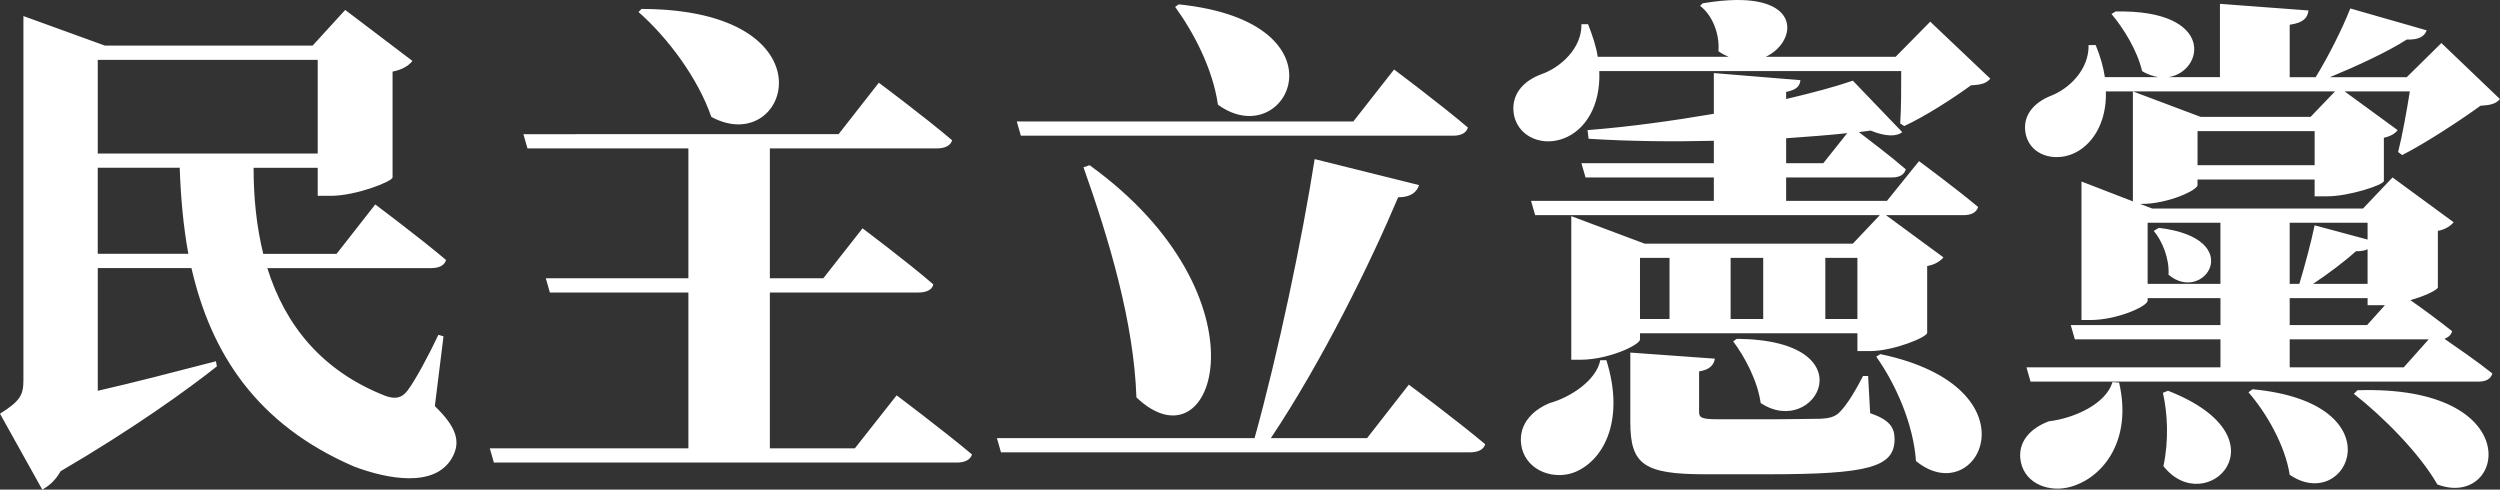
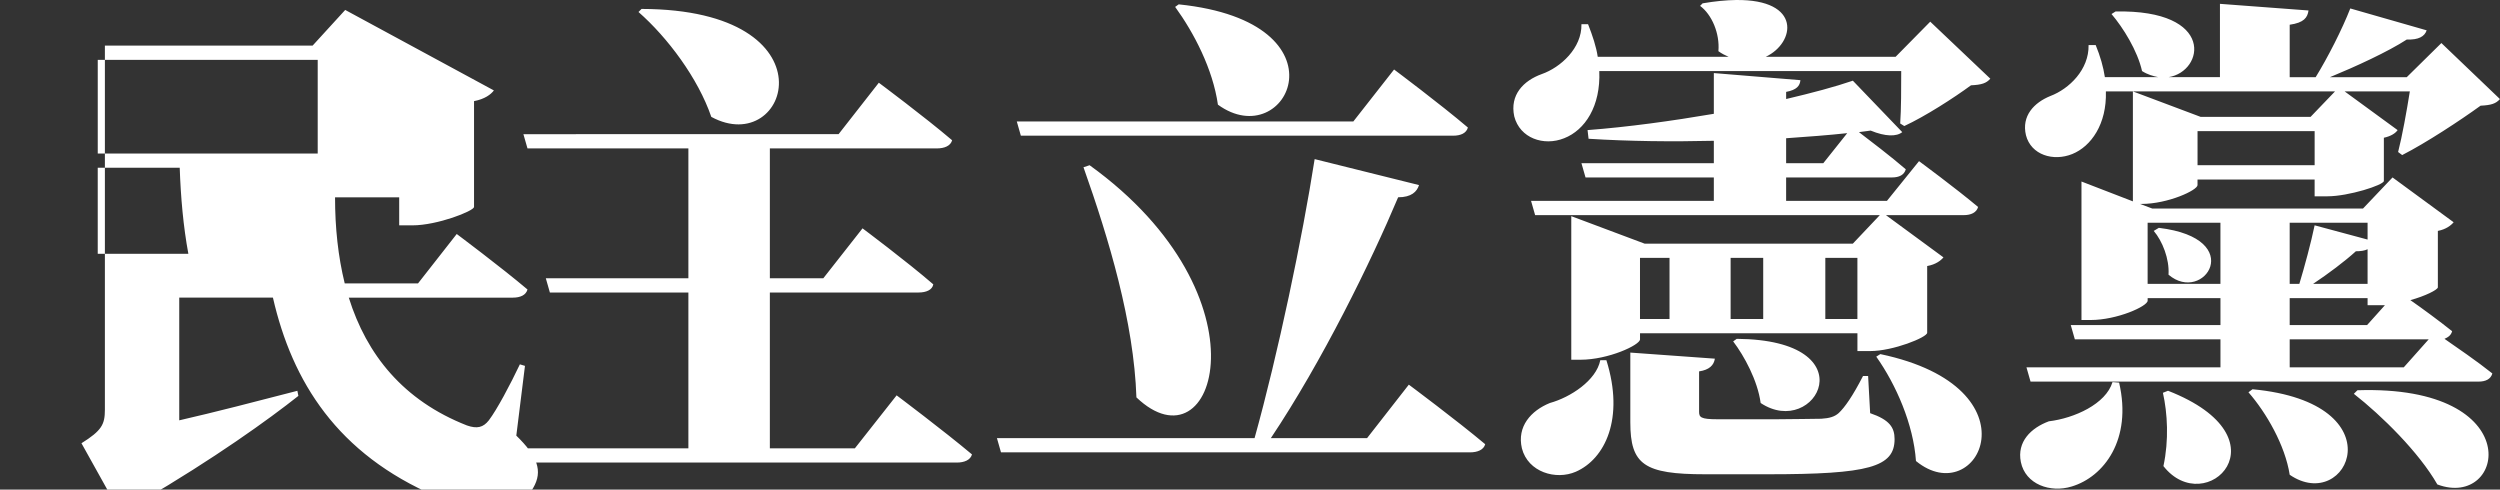
<svg xmlns="http://www.w3.org/2000/svg" xmlns:ns1="http://www.inkscape.org/namespaces/inkscape" xmlns:ns2="http://sodipodi.sourceforge.net/DTD/sodipodi-0.dtd" width="156.166mm" height="30.582mm" viewBox="0 0 156.166 30.582" version="1.1" id="svg1" ns1:version="1.3 (0e150ed6c4, 2023-07-21)" ns2:docname="C민주입헌당 로고 반전.svg">
  <rect x="0" y="0" width="156.166" height="30.582" fill="#333333" stroke="none" />
  <ns2:namedview id="namedview1" pagecolor="#ffffff" bordercolor="#000000" borderopacity="0.25" ns1:showpageshadow="2" ns1:pageopacity="0.0" ns1:pagecheckerboard="0" ns1:deskcolor="#d1d1d1" ns1:document-units="mm" ns1:zoom="1.4805976" ns1:cx="222.88297" ns1:cy="11.144149" ns1:window-width="1920" ns1:window-height="1009" ns1:window-x="-8" ns1:window-y="-8" ns1:window-maximized="1" ns1:current-layer="layer1" />
  <defs id="defs1">
-     <rect x="-12.157" y="293.125" width="784.818" height="378.226" id="rect1" />
-   </defs>
+     </defs>
  <g ns1:label="Layer 1" ns1:groupmode="layer" id="layer1" transform="translate(-38.734,-109.147)">
-     <path id="text1" style="font-weight:bold;font-size:96px;line-height:1em;font-family:'Microsoft YaHei';-inkscape-font-specification:'Microsoft YaHei Bold';text-align:center;letter-spacing:0px;word-spacing:0px;text-anchor:middle;white-space:pre;shape-inside:url(#rect1);shape-padding:10.507;fill:#ffffff;stroke-width:2.646;stroke-linecap:square;paint-order:stroke fill markers" d="m 147.164,109.148 c -0.594,0.008 -1.281,0.072 -2.073,0.207 l -0.159,0.159 c 0.732,0.541 1.24,1.718 1.145,2.831 0.223,0.159 0.413,0.254 0.636,0.349 h -8.174 c -0.095,-0.636 -0.318,-1.304 -0.604,-2.035 h -0.413 c 0.032,1.495 -1.304,2.703 -2.481,3.116 -1.145,0.413 -2.004,1.304 -1.717,2.64 0.35,1.368 1.845,1.877 3.117,1.368 1.304,-0.509 2.29,-2.004 2.195,-4.198 h 18.861 c 0,1.05 -3.3e-4,2.385 -0.064,3.276 l 0.255,0.159 c 1.304,-0.604 3.085,-1.749 4.167,-2.544 0.668,-0.032 0.954,-0.127 1.208,-0.413 l -3.753,-3.562 -2.163,2.194 h -8.111 c 1.837,-0.863 2.286,-3.6 -1.871,-3.547 z m 30.242,0.239 v 4.58 h -3.212 c 2.226,-0.35 2.958,-4.23 -3.308,-4.103 l -0.254,0.159 c 0.732,0.859 1.622,2.291 1.908,3.563 0.35,0.223 0.7,0.318 1.018,0.381 h -3.34 c -0.095,-0.636 -0.286,-1.304 -0.573,-2.003 h -0.445 c 0.032,1.527 -1.209,2.735 -2.386,3.18 -1.018,0.413 -1.813,1.241 -1.526,2.449 0.318,1.24 1.718,1.653 2.894,1.176 1.177,-0.477 2.163,-1.876 2.099,-3.912 h 1.686 12.627 l -1.526,1.59 h -6.87 l -4.23,-1.59 v 6.869 l -3.212,-1.24 v 8.651 h 0.572 c 1.654,0 3.562,-0.859 3.562,-1.209 v -0.159 h 4.548 v 1.686 h -9.351 l 0.255,0.891 h 9.096 v 1.749 h -12.118 l 0.254,0.89 h 27.989 c 0.445,0 0.763,-0.159 0.859,-0.509 -0.954,-0.763 -2.258,-1.654 -2.99,-2.163 0.223,-0.095 0.413,-0.222 0.477,-0.477 -0.795,-0.636 -1.876,-1.431 -2.608,-1.94 0.922,-0.254 1.686,-0.636 1.717,-0.795 v -3.53 c 0.509,-0.095 0.827,-0.349 0.986,-0.54 l -3.817,-2.799 -1.844,1.941 h -13.168 l -0.764,-0.287 h 0.096 c 1.654,0 3.498,-0.858 3.498,-1.176 v -0.35 h 7.315 v 1.05 h 0.795 c 1.336,0 3.499,-0.7 3.53,-0.954 v -2.704 c 0.445,-0.095 0.731,-0.286 0.859,-0.477 l -3.308,-2.417 h 4.071 c -0.191,1.209 -0.477,2.799 -0.732,3.785 l 0.254,0.191 c 1.495,-0.763 3.626,-2.163 4.898,-3.085 0.668,-0.032 0.954,-0.127 1.209,-0.413 l -3.658,-3.499 -2.163,2.131 H 184.276 c 1.622,-0.668 3.626,-1.59 4.803,-2.353 0.732,0.032 1.113,-0.191 1.24,-0.573 l -4.771,-1.367 c -0.509,1.304 -1.399,3.053 -2.163,4.293 h -1.622 v -3.276 c 0.891,-0.127 1.113,-0.446 1.176,-0.891 z m -65.042,0.032 -0.223,0.159 c 1.177,1.622 2.354,3.881 2.672,6.107 4.326,3.149 8.333,-5.153 -2.449,-6.266 z m -33.555,0.286 -0.191,0.191 c 1.813,1.59 3.721,4.135 4.548,6.552 4.866,2.64 7.824,-6.711 -4.357,-6.743 z m -18.511,0.063 -2.035,2.227 H 45.286 l -5.089,-1.845 v 22.741 c 0,0.922 -0.191,1.304 -1.463,2.099 l 2.64,4.739 c 0.413,-0.223 0.827,-0.572 1.145,-1.145 4.516,-2.64 7.92,-5.089 9.765,-6.552 l -0.063,-0.318 c -2.576,0.668 -5.153,1.336 -7.379,1.845 v -7.665 h 5.852 c 1.209,5.28 4.04,9.765 10.178,12.405 2.131,0.795 4.993,1.304 6.075,-0.509 0.636,-1.081 0.254,-2.003 -1.05,-3.276 l 0.541,-4.357 -0.318,-0.096 c -0.604,1.272 -1.431,2.831 -1.94,3.499 -0.35,0.445 -0.732,0.54 -1.368,0.318 -3.976,-1.558 -6.266,-4.421 -7.379,-7.983 h 10.241 c 0.477,0 0.827,-0.159 0.922,-0.509 -1.654,-1.399 -4.421,-3.467 -4.421,-3.467 l -2.417,3.085 h -4.58 c -0.413,-1.686 -0.604,-3.467 -0.604,-5.375 h 4.007 v 1.75 h 0.827 c 1.558,0 3.816,-0.891 3.848,-1.145 v -6.615 c 0.668,-0.127 1.05,-0.414 1.24,-0.668 z m -15.458,3.117 h 13.74 v 5.852 h -13.74 z m 80.977,0.604 -2.544,3.244 H 102.249 l 0.254,0.89 h 27.003 c 0.477,0 0.827,-0.159 0.922,-0.509 -1.718,-1.463 -4.612,-3.626 -4.612,-3.626 z m 19.974,0.223 v 2.544 c -2.608,0.445 -5.375,0.827 -7.888,1.018 l 0.063,0.541 c 2.513,0.159 5.216,0.19 7.825,0.127 v 1.4 h -8.27 l 0.255,0.89 h 8.015 v 1.463 h -11.418 l 0.255,0.891 h 21.532 l -1.686,1.781 h -13.008 l -4.58,-1.717 v 8.969 h 0.573 c 1.749,0 3.721,-0.922 3.721,-1.272 v -0.382 h 13.581 v 1.113 h 0.795 c 1.431,0 3.562,-0.858 3.562,-1.145 v -4.167 c 0.541,-0.095 0.858,-0.35 1.017,-0.541 l -3.594,-2.639 h 4.866 c 0.445,0 0.796,-0.159 0.891,-0.509 -1.399,-1.177 -3.69,-2.863 -3.69,-2.863 l -2.003,2.481 h -6.298 v -1.463 h 6.616 c 0.445,0 0.763,-0.159 0.859,-0.509 -0.922,-0.795 -2.258,-1.813 -2.926,-2.322 0.254,-0.032 0.509,-0.064 0.732,-0.096 0.922,0.382 1.622,0.382 1.972,0.096 l -3.085,-3.213 c -1.113,0.382 -2.545,0.764 -4.167,1.145 v -0.445 c 0.668,-0.127 0.859,-0.382 0.891,-0.732 z m -52.161,0.604 -2.513,3.212 H 71.429 l 0.255,0.891 h 10.051 v 8.11 h -8.906 l 0.254,0.891 h 8.652 v 9.732 H 69.33 l 0.255,0.89 h 28.911 c 0.477,0 0.858,-0.159 0.954,-0.509 -1.781,-1.495 -4.707,-3.69 -4.707,-3.69 l -2.608,3.308 h -5.311 v -9.732 h 9.287 c 0.477,0 0.859,-0.159 0.923,-0.509 -1.654,-1.431 -4.421,-3.499 -4.421,-3.499 l -2.449,3.117 h -3.34 v -8.11 h 10.432 c 0.477,0 0.858,-0.159 0.954,-0.509 -1.717,-1.463 -4.579,-3.594 -4.579,-3.594 z m 82.376,3.021 h 7.315 v 2.131 h -7.315 z m -21.882,0.127 -1.495,1.877 h -2.322 v -1.558 c 1.368,-0.095 2.64,-0.191 3.817,-0.318 z m -33.269,1.622 c -0.763,4.898 -2.29,12.181 -3.753,17.429 h -16.094 l 0.254,0.89 h 29.293 c 0.477,0 0.859,-0.159 0.954,-0.509 -1.781,-1.495 -4.771,-3.721 -4.771,-3.721 l -2.608,3.34 h -6.011 c 3.212,-4.803 6.266,-11.037 7.951,-15.044 0.827,0 1.177,-0.349 1.304,-0.763 z m -14.058,0.382 -0.382,0.127 c 1.59,4.485 3.148,9.669 3.307,14.376 4.93,4.707 8.461,-6.297 -2.925,-14.503 z m -61.958,0.159 h 5.121 c 0.064,1.845 0.222,3.658 0.54,5.375 h -5.661 z m 128.049,3.435 h 4.548 v 3.817 h -4.548 z m 8.874,0 h 4.866 v 1.05 l -3.308,-0.89 c -0.223,1.081 -0.636,2.608 -0.954,3.657 h -0.604 z m -8.174,0.318 -0.318,0.191 c 0.541,0.636 0.986,1.749 0.923,2.735 2.195,1.877 4.962,-2.258 -0.604,-2.926 z m 13.04,1.336 v 2.163 h -3.403 c 0.954,-0.636 1.972,-1.4 2.672,-2.036 0.286,0 0.54,-0.031 0.731,-0.127 z m -45.45,0.54 h 1.845 v 3.817 h -1.845 z m 5.661,0 h 2.036 v 3.817 h -2.036 z m 5.916,0 h 2.004 v 3.817 h -2.004 z m 29.007,2.513 h 4.866 v 0.445 h 0.795 0.286 l -1.113,1.24 h -4.834 z m -34.541,2.544 -0.223,0.159 c 0.7,0.922 1.527,2.449 1.717,3.849 3.435,2.29 6.806,-3.944 -1.495,-4.008 z m 34.541,0.032 h 8.683 l -1.558,1.749 h -7.124 z m -41.188,0.827 v 4.357 c 0,2.64 0.859,3.244 4.675,3.244 h 3.944 c 6.266,0 7.888,-0.446 7.888,-2.195 0,-0.732 -0.318,-1.208 -1.526,-1.622 l -0.127,-2.322 h -0.318 c -0.636,1.24 -1.145,1.972 -1.526,2.322 -0.254,0.223 -0.572,0.318 -1.081,0.349 -0.509,0 -1.717,0.032 -2.799,0.032 h -3.69 c -1.05,0 -1.145,-0.127 -1.145,-0.477 v -2.513 c 0.636,-0.095 0.923,-0.382 0.986,-0.795 z m 15.617,0.095 -0.255,0.159 c 1.24,1.749 2.322,4.23 2.481,6.52 3.88,3.181 7.761,-4.58 -2.226,-6.679 z m -17.493,0.382 c -0.254,1.272 -1.877,2.322 -3.149,2.672 -1.177,0.477 -2.067,1.463 -1.749,2.83 0.382,1.495 2.131,2.004 3.371,1.463 1.813,-0.795 3.053,-3.308 1.908,-6.965 z m 31.996,1.367 c -0.413,1.368 -2.385,2.258 -3.976,2.449 -1.113,0.413 -2.004,1.272 -1.749,2.544 0.286,1.399 1.845,1.941 3.18,1.527 2.004,-0.604 3.785,-2.926 2.958,-6.488 z m 8.747,0.446 -0.255,0.19 c 1.113,1.272 2.29,3.308 2.577,5.153 3.626,2.481 6.806,-4.484 -2.322,-5.343 z m 6.552,0.063 -0.223,0.223 c 1.749,1.368 4.071,3.658 5.216,5.661 4.23,1.59 5.757,-6.234 -4.994,-5.884 z m -11.832,0.032 -0.318,0.127 c 0.286,1.272 0.382,2.957 0.032,4.579 2.64,3.371 7.856,-1.749 0.286,-4.707 z" ns2:nodetypes="scccccccccccccccccccsccccccccccccscccccccccsscccccccccscccccccccccsscccsccccccccccccccccccccccccccccccccsccccccccccccccccscccccccscccccccccccccscccccccccccccccccccsscccsscccscccccscccccccccccccccccccccscccccscccccsccccccccccccccccsccccccccccccccccccccccccccccccccccccccccccccccccccccccccccccccccccccccsssscccccsssccccccccccccccccccccccccccccccc" />
+     <path id="text1" style="font-weight:bold;font-size:96px;line-height:1em;font-family:'Microsoft YaHei';-inkscape-font-specification:'Microsoft YaHei Bold';text-align:center;letter-spacing:0px;word-spacing:0px;text-anchor:middle;white-space:pre;shape-inside:url(#rect1);shape-padding:10.507;fill:#ffffff;stroke-width:2.646;stroke-linecap:square;paint-order:stroke fill markers" d="m 147.164,109.148 c -0.594,0.008 -1.281,0.072 -2.073,0.207 l -0.159,0.159 c 0.732,0.541 1.24,1.718 1.145,2.831 0.223,0.159 0.413,0.254 0.636,0.349 h -8.174 c -0.095,-0.636 -0.318,-1.304 -0.604,-2.035 h -0.413 c 0.032,1.495 -1.304,2.703 -2.481,3.116 -1.145,0.413 -2.004,1.304 -1.717,2.64 0.35,1.368 1.845,1.877 3.117,1.368 1.304,-0.509 2.29,-2.004 2.195,-4.198 h 18.861 c 0,1.05 -3.3e-4,2.385 -0.064,3.276 l 0.255,0.159 c 1.304,-0.604 3.085,-1.749 4.167,-2.544 0.668,-0.032 0.954,-0.127 1.208,-0.413 l -3.753,-3.562 -2.163,2.194 h -8.111 c 1.837,-0.863 2.286,-3.6 -1.871,-3.547 z m 30.242,0.239 v 4.58 h -3.212 c 2.226,-0.35 2.958,-4.23 -3.308,-4.103 l -0.254,0.159 c 0.732,0.859 1.622,2.291 1.908,3.563 0.35,0.223 0.7,0.318 1.018,0.381 h -3.34 c -0.095,-0.636 -0.286,-1.304 -0.573,-2.003 h -0.445 c 0.032,1.527 -1.209,2.735 -2.386,3.18 -1.018,0.413 -1.813,1.241 -1.526,2.449 0.318,1.24 1.718,1.653 2.894,1.176 1.177,-0.477 2.163,-1.876 2.099,-3.912 h 1.686 12.627 l -1.526,1.59 h -6.87 l -4.23,-1.59 v 6.869 l -3.212,-1.24 v 8.651 h 0.572 c 1.654,0 3.562,-0.859 3.562,-1.209 v -0.159 h 4.548 v 1.686 h -9.351 l 0.255,0.891 h 9.096 v 1.749 h -12.118 l 0.254,0.89 h 27.989 c 0.445,0 0.763,-0.159 0.859,-0.509 -0.954,-0.763 -2.258,-1.654 -2.99,-2.163 0.223,-0.095 0.413,-0.222 0.477,-0.477 -0.795,-0.636 -1.876,-1.431 -2.608,-1.94 0.922,-0.254 1.686,-0.636 1.717,-0.795 v -3.53 c 0.509,-0.095 0.827,-0.349 0.986,-0.54 l -3.817,-2.799 -1.844,1.941 h -13.168 l -0.764,-0.287 h 0.096 c 1.654,0 3.498,-0.858 3.498,-1.176 v -0.35 h 7.315 v 1.05 h 0.795 c 1.336,0 3.499,-0.7 3.53,-0.954 v -2.704 c 0.445,-0.095 0.731,-0.286 0.859,-0.477 l -3.308,-2.417 h 4.071 c -0.191,1.209 -0.477,2.799 -0.732,3.785 l 0.254,0.191 c 1.495,-0.763 3.626,-2.163 4.898,-3.085 0.668,-0.032 0.954,-0.127 1.209,-0.413 l -3.658,-3.499 -2.163,2.131 H 184.276 c 1.622,-0.668 3.626,-1.59 4.803,-2.353 0.732,0.032 1.113,-0.191 1.24,-0.573 l -4.771,-1.367 c -0.509,1.304 -1.399,3.053 -2.163,4.293 h -1.622 v -3.276 c 0.891,-0.127 1.113,-0.446 1.176,-0.891 z m -65.042,0.032 -0.223,0.159 c 1.177,1.622 2.354,3.881 2.672,6.107 4.326,3.149 8.333,-5.153 -2.449,-6.266 z m -33.555,0.286 -0.191,0.191 c 1.813,1.59 3.721,4.135 4.548,6.552 4.866,2.64 7.824,-6.711 -4.357,-6.743 z m -18.511,0.063 -2.035,2.227 H 45.286 v 22.741 c 0,0.922 -0.191,1.304 -1.463,2.099 l 2.64,4.739 c 0.413,-0.223 0.827,-0.572 1.145,-1.145 4.516,-2.64 7.92,-5.089 9.765,-6.552 l -0.063,-0.318 c -2.576,0.668 -5.153,1.336 -7.379,1.845 v -7.665 h 5.852 c 1.209,5.28 4.04,9.765 10.178,12.405 2.131,0.795 4.993,1.304 6.075,-0.509 0.636,-1.081 0.254,-2.003 -1.05,-3.276 l 0.541,-4.357 -0.318,-0.096 c -0.604,1.272 -1.431,2.831 -1.94,3.499 -0.35,0.445 -0.732,0.54 -1.368,0.318 -3.976,-1.558 -6.266,-4.421 -7.379,-7.983 h 10.241 c 0.477,0 0.827,-0.159 0.922,-0.509 -1.654,-1.399 -4.421,-3.467 -4.421,-3.467 l -2.417,3.085 h -4.58 c -0.413,-1.686 -0.604,-3.467 -0.604,-5.375 h 4.007 v 1.75 h 0.827 c 1.558,0 3.816,-0.891 3.848,-1.145 v -6.615 c 0.668,-0.127 1.05,-0.414 1.24,-0.668 z m -15.458,3.117 h 13.74 v 5.852 h -13.74 z m 80.977,0.604 -2.544,3.244 H 102.249 l 0.254,0.89 h 27.003 c 0.477,0 0.827,-0.159 0.922,-0.509 -1.718,-1.463 -4.612,-3.626 -4.612,-3.626 z m 19.974,0.223 v 2.544 c -2.608,0.445 -5.375,0.827 -7.888,1.018 l 0.063,0.541 c 2.513,0.159 5.216,0.19 7.825,0.127 v 1.4 h -8.27 l 0.255,0.89 h 8.015 v 1.463 h -11.418 l 0.255,0.891 h 21.532 l -1.686,1.781 h -13.008 l -4.58,-1.717 v 8.969 h 0.573 c 1.749,0 3.721,-0.922 3.721,-1.272 v -0.382 h 13.581 v 1.113 h 0.795 c 1.431,0 3.562,-0.858 3.562,-1.145 v -4.167 c 0.541,-0.095 0.858,-0.35 1.017,-0.541 l -3.594,-2.639 h 4.866 c 0.445,0 0.796,-0.159 0.891,-0.509 -1.399,-1.177 -3.69,-2.863 -3.69,-2.863 l -2.003,2.481 h -6.298 v -1.463 h 6.616 c 0.445,0 0.763,-0.159 0.859,-0.509 -0.922,-0.795 -2.258,-1.813 -2.926,-2.322 0.254,-0.032 0.509,-0.064 0.732,-0.096 0.922,0.382 1.622,0.382 1.972,0.096 l -3.085,-3.213 c -1.113,0.382 -2.545,0.764 -4.167,1.145 v -0.445 c 0.668,-0.127 0.859,-0.382 0.891,-0.732 z m -52.161,0.604 -2.513,3.212 H 71.429 l 0.255,0.891 h 10.051 v 8.11 h -8.906 l 0.254,0.891 h 8.652 v 9.732 H 69.33 l 0.255,0.89 h 28.911 c 0.477,0 0.858,-0.159 0.954,-0.509 -1.781,-1.495 -4.707,-3.69 -4.707,-3.69 l -2.608,3.308 h -5.311 v -9.732 h 9.287 c 0.477,0 0.859,-0.159 0.923,-0.509 -1.654,-1.431 -4.421,-3.499 -4.421,-3.499 l -2.449,3.117 h -3.34 v -8.11 h 10.432 c 0.477,0 0.858,-0.159 0.954,-0.509 -1.717,-1.463 -4.579,-3.594 -4.579,-3.594 z m 82.376,3.021 h 7.315 v 2.131 h -7.315 z m -21.882,0.127 -1.495,1.877 h -2.322 v -1.558 c 1.368,-0.095 2.64,-0.191 3.817,-0.318 z m -33.269,1.622 c -0.763,4.898 -2.29,12.181 -3.753,17.429 h -16.094 l 0.254,0.89 h 29.293 c 0.477,0 0.859,-0.159 0.954,-0.509 -1.781,-1.495 -4.771,-3.721 -4.771,-3.721 l -2.608,3.34 h -6.011 c 3.212,-4.803 6.266,-11.037 7.951,-15.044 0.827,0 1.177,-0.349 1.304,-0.763 z m -14.058,0.382 -0.382,0.127 c 1.59,4.485 3.148,9.669 3.307,14.376 4.93,4.707 8.461,-6.297 -2.925,-14.503 z m -61.958,0.159 h 5.121 c 0.064,1.845 0.222,3.658 0.54,5.375 h -5.661 z m 128.049,3.435 h 4.548 v 3.817 h -4.548 z m 8.874,0 h 4.866 v 1.05 l -3.308,-0.89 c -0.223,1.081 -0.636,2.608 -0.954,3.657 h -0.604 z m -8.174,0.318 -0.318,0.191 c 0.541,0.636 0.986,1.749 0.923,2.735 2.195,1.877 4.962,-2.258 -0.604,-2.926 z m 13.04,1.336 v 2.163 h -3.403 c 0.954,-0.636 1.972,-1.4 2.672,-2.036 0.286,0 0.54,-0.031 0.731,-0.127 z m -45.45,0.54 h 1.845 v 3.817 h -1.845 z m 5.661,0 h 2.036 v 3.817 h -2.036 z m 5.916,0 h 2.004 v 3.817 h -2.004 z m 29.007,2.513 h 4.866 v 0.445 h 0.795 0.286 l -1.113,1.24 h -4.834 z m -34.541,2.544 -0.223,0.159 c 0.7,0.922 1.527,2.449 1.717,3.849 3.435,2.29 6.806,-3.944 -1.495,-4.008 z m 34.541,0.032 h 8.683 l -1.558,1.749 h -7.124 z m -41.188,0.827 v 4.357 c 0,2.64 0.859,3.244 4.675,3.244 h 3.944 c 6.266,0 7.888,-0.446 7.888,-2.195 0,-0.732 -0.318,-1.208 -1.526,-1.622 l -0.127,-2.322 h -0.318 c -0.636,1.24 -1.145,1.972 -1.526,2.322 -0.254,0.223 -0.572,0.318 -1.081,0.349 -0.509,0 -1.717,0.032 -2.799,0.032 h -3.69 c -1.05,0 -1.145,-0.127 -1.145,-0.477 v -2.513 c 0.636,-0.095 0.923,-0.382 0.986,-0.795 z m 15.617,0.095 -0.255,0.159 c 1.24,1.749 2.322,4.23 2.481,6.52 3.88,3.181 7.761,-4.58 -2.226,-6.679 z m -17.493,0.382 c -0.254,1.272 -1.877,2.322 -3.149,2.672 -1.177,0.477 -2.067,1.463 -1.749,2.83 0.382,1.495 2.131,2.004 3.371,1.463 1.813,-0.795 3.053,-3.308 1.908,-6.965 z m 31.996,1.367 c -0.413,1.368 -2.385,2.258 -3.976,2.449 -1.113,0.413 -2.004,1.272 -1.749,2.544 0.286,1.399 1.845,1.941 3.18,1.527 2.004,-0.604 3.785,-2.926 2.958,-6.488 z m 8.747,0.446 -0.255,0.19 c 1.113,1.272 2.29,3.308 2.577,5.153 3.626,2.481 6.806,-4.484 -2.322,-5.343 z m 6.552,0.063 -0.223,0.223 c 1.749,1.368 4.071,3.658 5.216,5.661 4.23,1.59 5.757,-6.234 -4.994,-5.884 z m -11.832,0.032 -0.318,0.127 c 0.286,1.272 0.382,2.957 0.032,4.579 2.64,3.371 7.856,-1.749 0.286,-4.707 z" ns2:nodetypes="scccccccccccccccccccsccccccccccccscccccccccsscccccccccscccccccccccsscccsccccccccccccccccccccccccccccccccsccccccccccccccccscccccccscccccccccccccscccccccccccccccccccsscccsscccscccccscccccccccccccccccccccscccccscccccsccccccccccccccccsccccccccccccccccccccccccccccccccccccccccccccccccccccccccccccccccccccccsssscccccsssccccccccccccccccccccccccccccccc" />
  </g>
</svg>